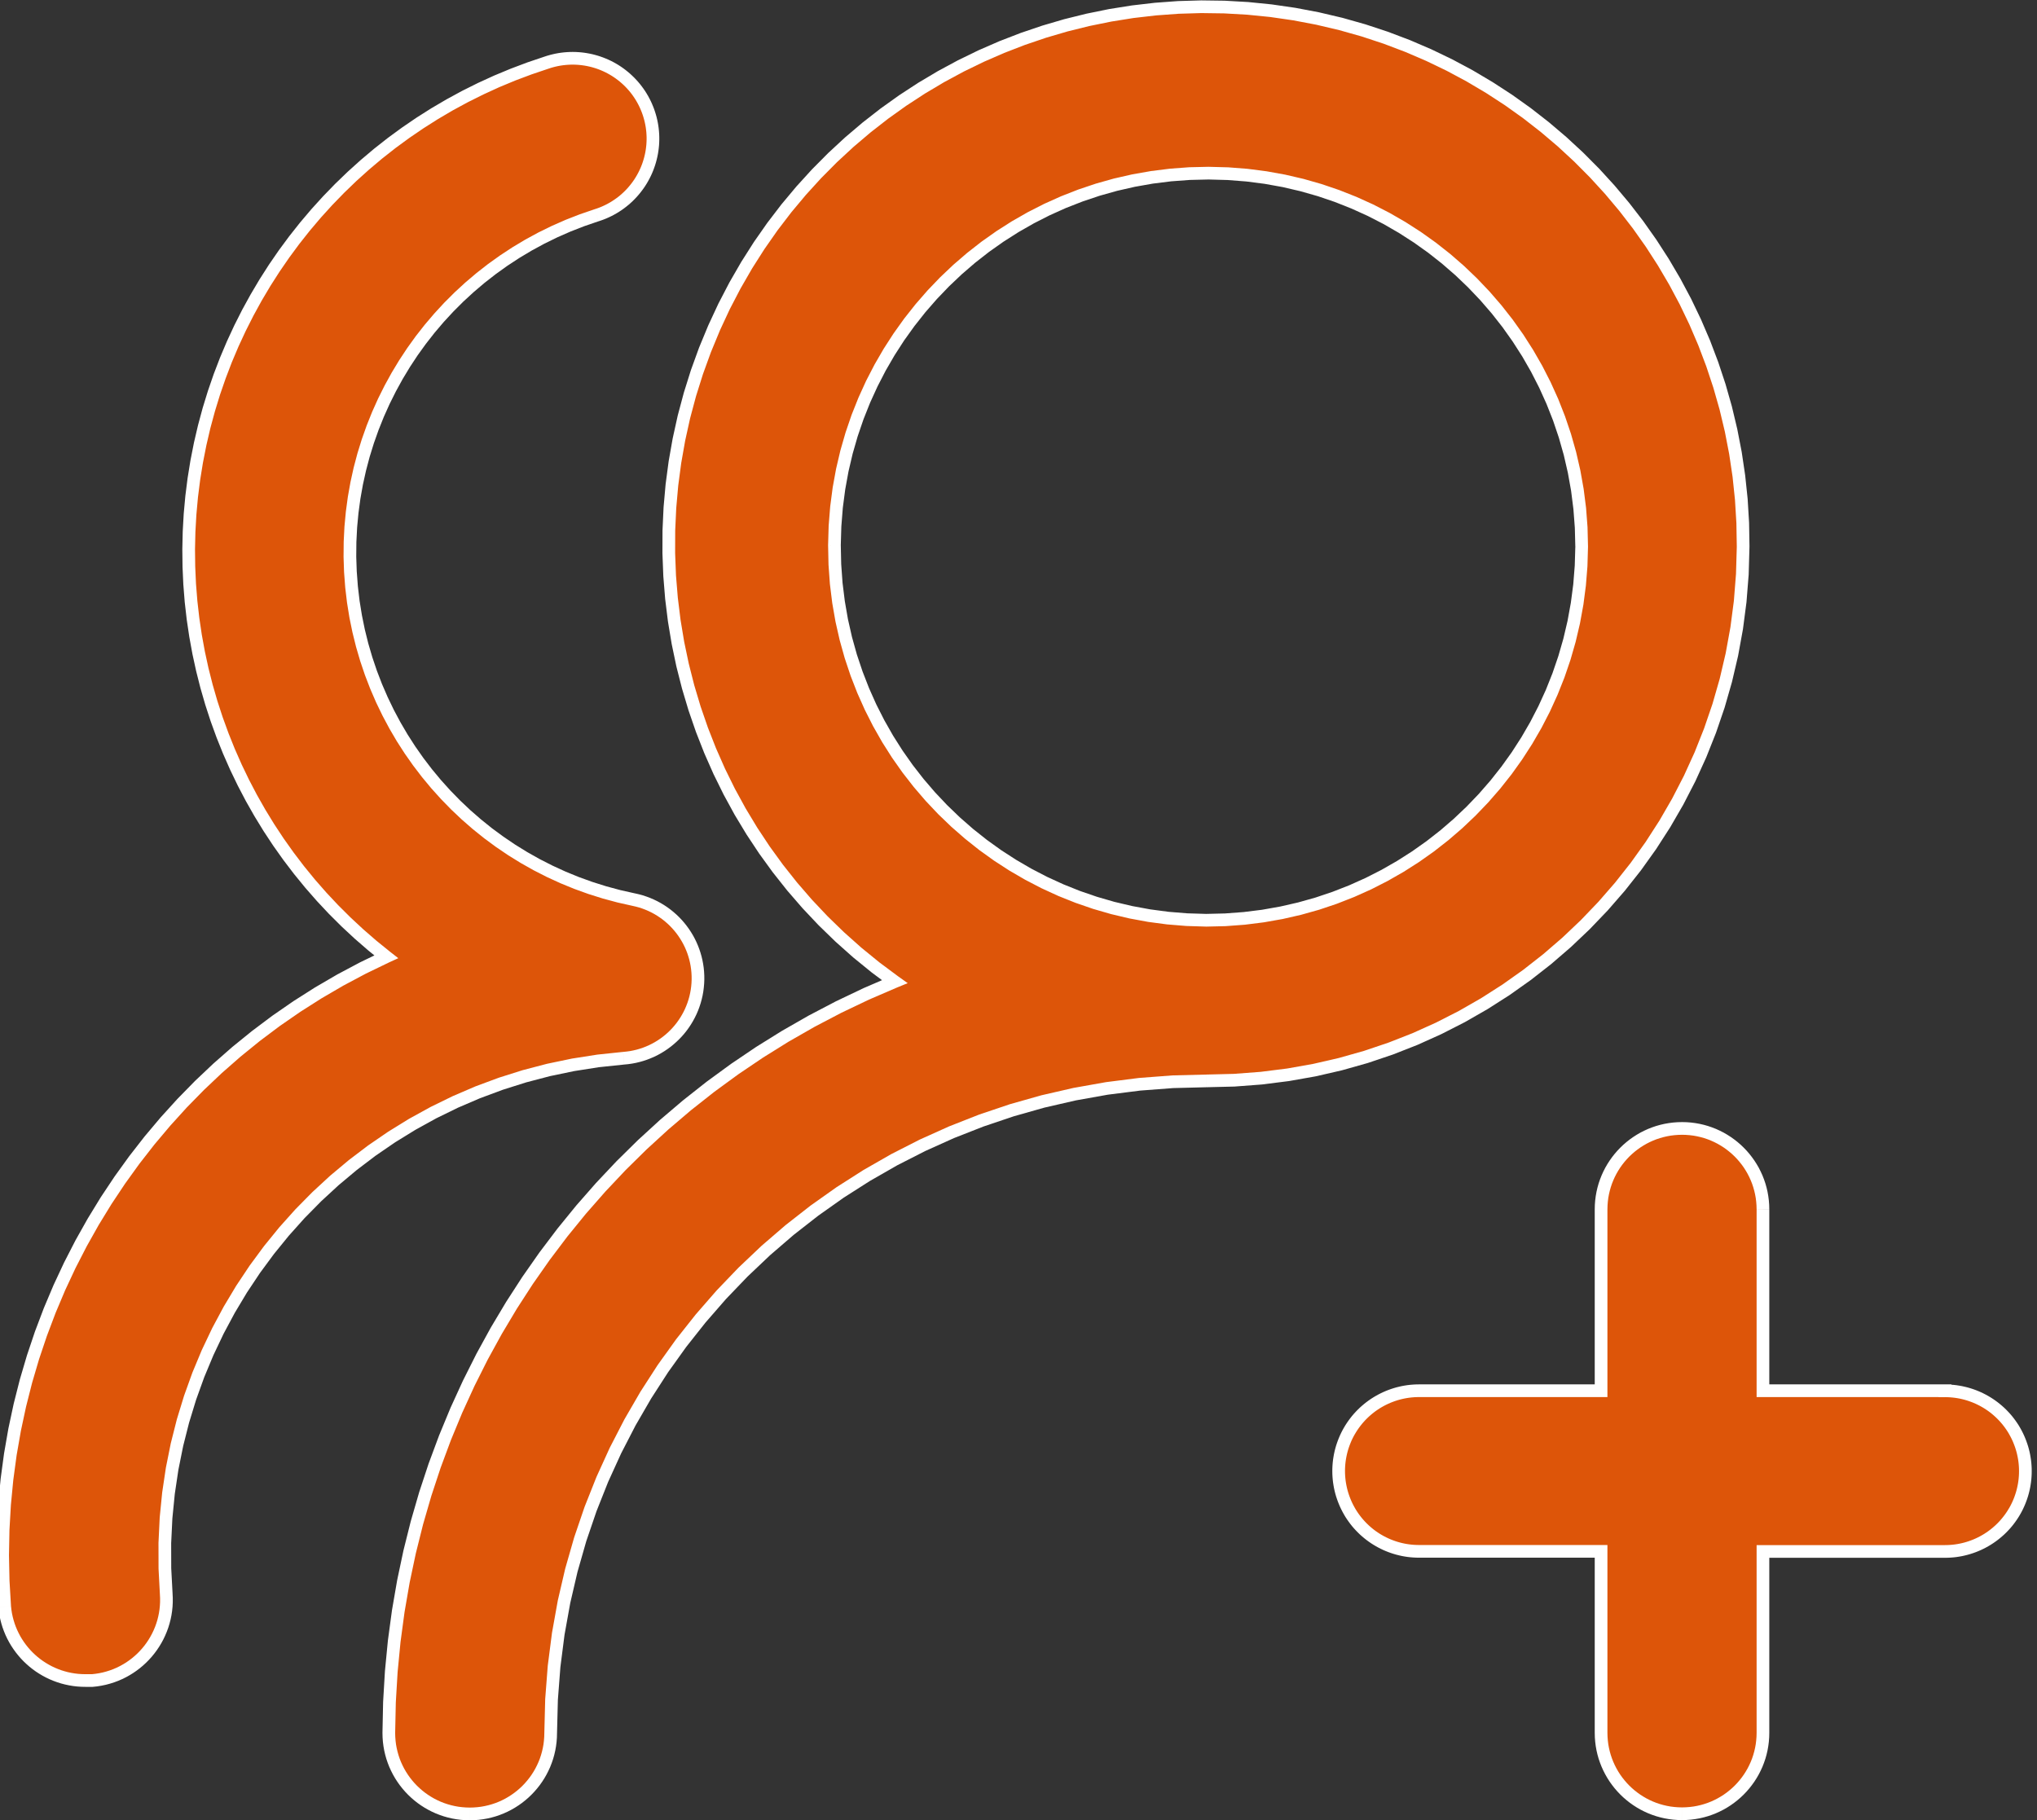
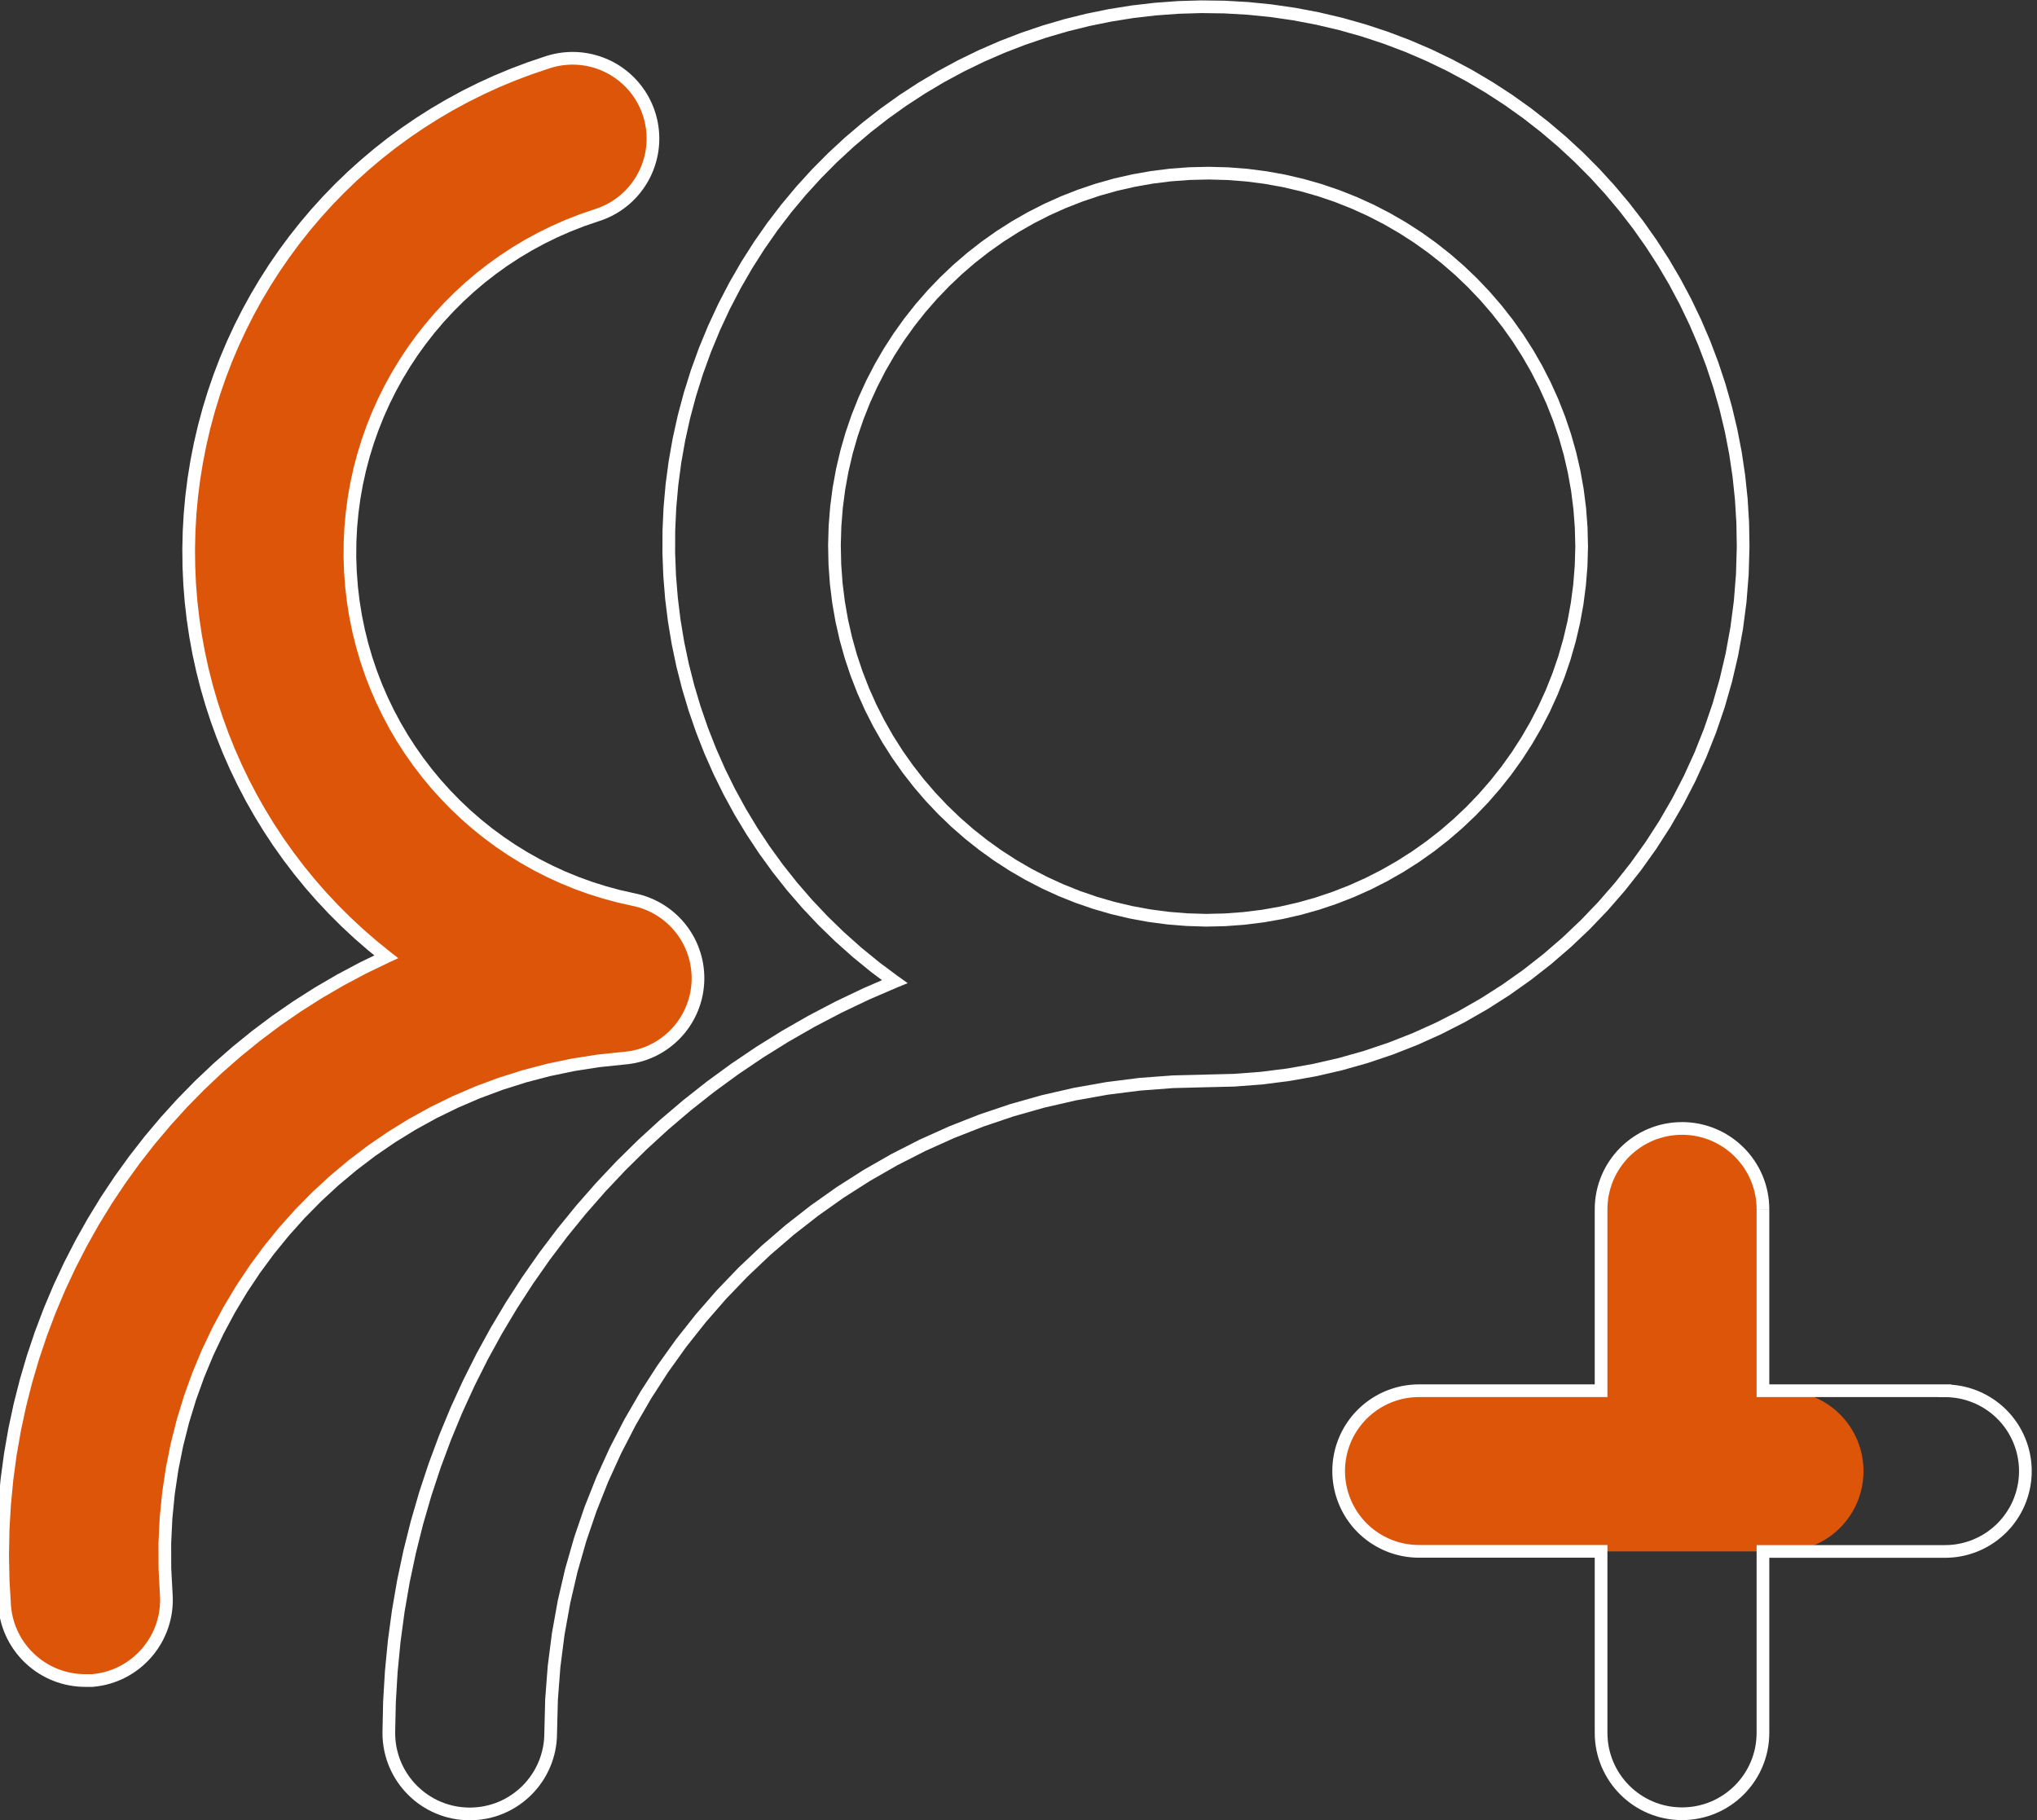
<svg xmlns="http://www.w3.org/2000/svg" xml:space="preserve" width="16.859mm" height="15.065mm" version="1.1" style="shape-rendering:geometricPrecision; text-rendering:geometricPrecision; image-rendering:optimizeQuality; fill-rule:evenodd; clip-rule:evenodd" viewBox="0 0 1685.9 1506.5">
  <rect x="0" y="0" width="1685.9" height="1506.5" fill="#333333" stroke="none" />
  <defs>
    <style type="text/css">
   
    .fil0 {fill:#DD5509;fill-rule:nonzero}
    .fil1 {fill:white;fill-rule:nonzero}
   
  </style>
  </defs>
  <g id="图层_x0020_1">
    <g id="_2076856381552">
      <g>
-         <path class="fil0" d="M1442.68 452.53c1.09,-210.78 -145.96,-393.36 -352.13,-437.2 -206.18,-43.83 -414.8,63.13 -499.55,256.12 -84.75,192.99 -22.34,418.97 149.44,541.11 -252.65,103.37 -417.97,348.96 -418.65,621.95 0,37 29.99,66.98 66.99,66.98 36.99,0 66.98,-29.98 66.98,-66.98 0,-297.66 243.57,-539.8 542.9,-539.8 244.56,0.13 443.15,-197.62 444.02,-442.18zm-444.6 309.21c-170.55,-0.97 -308.1,-139.83 -307.46,-310.38 0.65,-170.55 139.25,-308.36 309.8,-308.04 170.54,0.32 308.62,138.66 308.62,309.21 -0.69,171.17 -139.79,309.49 -310.96,309.21z" />
        <path id="_1" class="fil1" d="M1089.46 20.47l2.18 -10.28 0 0 19.38 4.56 19.01 5.38 18.62 6.15 18.24 6.91 17.81 7.65 17.38 8.37 16.93 9.07 16.46 9.76 15.99 10.4 15.48 11.05 14.97 11.67 14.43 12.26 13.89 12.84 13.32 13.39 12.74 13.94 12.14 14.44 11.53 14.94 10.89 15.42 10.25 15.87 9.58 16.3 8.92 16.72 8.2 17.11 7.5 17.48 6.76 17.83 6.02 18.16 5.26 18.48 4.47 18.76 3.69 19.05 2.86 19.27 2.05 19.52 1.19 19.72 0.33 19.9 -10.5 -0.06 -0.33 -19.44 -1.17 -19.26 -1.99 -19.06 -2.8 -18.83 -3.59 -18.59 -4.37 -18.32 -5.14 -18.04 -5.88 -17.74 -6.6 -17.41 -7.32 -17.08 -8.02 -16.71 -8.7 -16.32 -9.36 -15.92 -10.01 -15.51 -10.65 -15.06 -11.25 -14.58 -11.86 -14.12 -12.44 -13.6 -13.02 -13.09 -13.55 -12.54 -14.11 -11.98 -14.61 -11.39 -15.12 -10.79 -15.61 -10.16 -16.08 -9.52 -16.53 -8.87 -16.98 -8.17 -17.39 -7.47 -17.8 -6.75 -18.2 -6.01 -18.57 -5.24 -18.92 -4.46 0 0zm-493.65 253.09l-9.62 -4.22 0 0 8.4 -18.05 9.11 -17.52 9.81 -17 10.46 -16.45 11.11 -15.89 11.72 -15.32 12.32 -14.73 12.88 -14.15 13.44 -13.54 13.96 -12.92 14.46 -12.28 14.94 -11.65 15.39 -11 15.82 -10.33 16.22 -9.64 16.61 -8.96 16.97 -8.26 17.3 -7.54 17.63 -6.82 17.91 -6.08 18.17 -5.33 18.42 -4.56 18.64 -3.8 18.83 -3 19.02 -2.21 19.15 -1.41 19.29 -0.57 19.37 0.26 19.47 1.1 19.52 1.96 19.56 2.83 19.55 3.71 -2.18 10.28 -19.11 -3.63 -19.1 -2.77 -19.06 -1.9 -19.01 -1.08 -18.93 -0.26 -18.83 0.57 -18.71 1.37 -18.56 2.15 -18.39 2.94 -18.2 3.7 -18 4.46 -17.75 5.21 -17.49 5.94 -17.21 6.66 -16.9 7.36 -16.57 8.06 -16.23 8.76 -15.84 9.42 -15.46 10.09 -15.03 10.74 -14.58 11.37 -14.12 12 -13.64 12.62 -13.12 13.22 -12.58 13.81 -12.04 14.39 -11.44 14.96 -10.85 15.53 -10.22 16.05 -9.57 16.6 -8.91 17.12 -8.2 17.63 0 0zm146.62 543.86l-3.98 -9.72 -1.05 9.14 -15.97 -11.89 -15.32 -12.47 -14.65 -13.05 -13.98 -13.58 -13.31 -14.11 -12.62 -14.58 -11.93 -15.06 -11.24 -15.49 -10.52 -15.89 -9.83 -16.29 -9.09 -16.66 -8.38 -16.99 -7.64 -17.3 -6.9 -17.58 -6.16 -17.85 -5.4 -18.08 -4.65 -18.28 -3.87 -18.49 -3.1 -18.63 -2.32 -18.76 -1.53 -18.89 -0.73 -18.96 0.06 -19.02 0.88 -19.05 1.69 -19.07 2.52 -19.04 3.35 -18.99 4.18 -18.93 5.03 -18.84 5.87 -18.71 6.74 -18.57 7.61 -18.4 9.62 4.22 -7.43 17.98 -6.58 18.13 -5.75 18.29 -4.91 18.38 -4.08 18.49 -3.27 18.55 -2.46 18.6 -1.65 18.61 -0.86 18.61 -0.06 18.58 0.71 18.52 1.51 18.43 2.26 18.34 3.02 18.19 3.79 18.05 4.53 17.86 5.28 17.66 6.02 17.43 6.74 17.18 7.46 16.9 8.18 16.59 8.89 16.26 9.59 15.91 10.28 15.53 10.98 15.13 11.65 14.7 12.32 14.24 12.99 13.77 13.66 13.26 14.31 12.75 14.96 12.19 15.59 11.61 -1.05 9.14zm1.05 -9.14l7.78 5.53 -8.83 3.61 1.05 -9.14zm-416.44 626.23l-10.5 0 0 -0.01 0.54 -25.71 1.51 -25.53 2.45 -25.31 3.38 -25.1 4.29 -24.85 5.2 -24.58 6.08 -24.29 6.95 -23.99 7.81 -23.65 8.66 -23.3 9.48 -22.92 10.31 -22.53 11.1 -22.11 11.89 -21.68 12.66 -21.21 13.42 -20.74 14.16 -20.24 14.9 -19.72 15.6 -19.17 16.31 -18.6 16.99 -18.03 17.67 -17.42 18.33 -16.79 18.97 -16.13 19.6 -15.47 20.22 -14.78 20.82 -14.07 21.41 -13.32 21.98 -12.58 22.53 -11.8 23.08 -11 23.61 -10.18 3.98 9.72 -23.25 10.02 -22.72 10.84 -22.19 11.62 -21.64 12.38 -21.07 13.12 -20.5 13.85 -19.9 14.54 -19.3 15.23 -18.67 15.89 -18.05 16.53 -17.39 17.14 -16.73 17.75 -16.07 18.32 -15.36 18.87 -14.66 19.42 -13.94 19.92 -13.22 20.42 -12.46 20.89 -11.71 21.34 -10.92 21.77 -10.15 22.19 -9.34 22.56 -8.52 22.94 -7.69 23.29 -6.85 23.61 -5.98 23.91 -5.12 24.2 -4.23 24.47 -3.32 24.7 -2.41 24.93 -1.49 25.13 -0.54 25.31 0 -0.01zm-10.5 0l0 -0.01 0 0 0 0.01zm72.24 61.73l0 10.5 0 0 -3.72 -0.09 -3.66 -0.28 -3.61 -0.46 -3.56 -0.63 -3.5 -0.81 -3.43 -0.97 -3.35 -1.14 -3.29 -1.29 -3.2 -1.45 -3.12 -1.6 -3.03 -1.74 -2.93 -1.87 -2.83 -2.01 -2.73 -2.15 -2.61 -2.27 -2.51 -2.38 -2.4 -2.52 -2.26 -2.62 -2.15 -2.72 -2.01 -2.84 -1.88 -2.92 -1.75 -3.04 -1.58 -3.11 -1.46 -3.19 -1.29 -3.3 -1.14 -3.35 -0.97 -3.43 -0.81 -3.5 -0.63 -3.56 -0.46 -3.61 -0.28 -3.66 -0.09 -3.72 10.5 0 0.09 3.18 0.24 3.14 0.38 3.09 0.55 3.04 0.69 2.98 0.83 2.93 0.96 2.87 1.11 2.8 1.24 2.73 1.36 2.67 1.49 2.58 1.6 2.5 1.73 2.42 1.83 2.34 1.94 2.24 2.04 2.14 2.15 2.04 2.25 1.95 2.33 1.83 2.41 1.71 2.51 1.61 2.59 1.5 2.66 1.36 2.72 1.23 2.81 1.11 2.87 0.96 2.93 0.83 2.98 0.69 3.04 0.55 3.09 0.38 3.14 0.24 3.18 0.09 0 0zm61.73 -61.73l10.5 0 0 0 -0.09 3.72 -0.28 3.66 -0.46 3.61 -0.63 3.56 -0.81 3.5 -0.97 3.43 -1.14 3.35 -1.29 3.3 -1.46 3.19 -1.58 3.11 -1.75 3.04 -1.88 2.92 -2.01 2.84 -2.15 2.72 -2.26 2.62 -2.4 2.51 -2.5 2.39 -2.63 2.27 -2.72 2.15 -2.83 2.01 -2.93 1.87 -3.02 1.74 -3.12 1.6 -3.21 1.45 -3.28 1.29 -3.35 1.14 -3.43 0.97 -3.5 0.81 -3.56 0.63 -3.61 0.46 -3.66 0.28 -3.72 0.09 0 -10.5 3.18 -0.09 3.14 -0.24 3.09 -0.38 3.04 -0.55 2.98 -0.69 2.93 -0.83 2.87 -0.96 2.8 -1.11 2.73 -1.23 2.66 -1.36 2.58 -1.5 2.51 -1.61 2.41 -1.71 2.34 -1.83 2.25 -1.95 2.14 -2.03 2.04 -2.15 1.94 -2.24 1.83 -2.34 1.73 -2.42 1.6 -2.5 1.49 -2.58 1.36 -2.67 1.24 -2.73 1.11 -2.8 0.96 -2.87 0.83 -2.93 0.69 -2.98 0.55 -3.04 0.38 -3.09 0.24 -3.14 0.09 -3.18 0 0zm548.15 -545.05l0 10.5 0 0 -27.63 0.7 -27.27 2.07 -26.87 3.4 -26.45 4.72 -25.99 5.97 -25.48 7.22 -24.97 8.42 -24.41 9.58 -23.81 10.72 -23.17 11.81 -22.52 12.9 -21.82 13.91 -21.08 14.92 -20.32 15.88 -19.52 16.82 -18.69 17.72 -17.81 18.56 -16.91 19.42 -15.98 20.2 -15.01 20.96 -13.99 21.69 -12.96 22.38 -11.89 23.05 -10.79 23.67 -9.63 24.26 -8.47 24.82 -7.25 25.35 -6.01 25.83 -4.74 26.3 -3.42 26.71 -2.08 27.12 -0.71 27.47 -10.5 0 0.71 -28.01 2.12 -27.64 3.5 -27.25 4.82 -26.82 6.13 -26.35 7.41 -25.85 8.63 -25.32 9.83 -24.74 10.99 -24.13 12.13 -23.51 13.22 -22.82 14.27 -22.11 15.29 -21.38 16.3 -20.6 17.23 -19.78 18.17 -18.94 19.05 -18.06 19.9 -17.14 20.7 -16.18 21.5 -15.22 22.24 -14.19 22.96 -13.14 23.63 -12.05 24.27 -10.92 24.89 -9.78 25.45 -8.58 26 -7.36 26.49 -6.09 26.97 -4.8 27.39 -3.48 27.81 -2.11 28.15 -0.7 0 0zm438.77 -436.96l10.5 0.06 0 -0.01 -0.66 23.05 -1.81 22.75 -2.92 22.41 -4.02 22.06 -5.07 21.66 -6.1 21.25 -7.11 20.81 -8.08 20.33 -9.03 19.83 -9.95 19.3 -10.84 18.74 -11.7 18.16 -12.54 17.54 -13.35 16.9 -14.12 16.23 -14.87 15.53 -15.59 14.8 -16.29 14.06 -16.96 13.27 -17.6 12.47 -18.2 11.62 -18.78 10.77 -19.35 9.87 -19.86 8.95 -20.37 8 -20.83 7.02 -21.28 6.01 -21.68 4.99 -22.07 3.91 -22.43 2.84 -22.76 1.72 -23.05 0.56 0 -10.5 22.53 -0.56 22.22 -1.68 21.91 -2.76 21.55 -3.83 21.18 -4.87 20.78 -5.87 20.33 -6.86 19.89 -7.8 19.4 -8.75 18.89 -9.63 18.34 -10.51 17.78 -11.36 17.18 -12.17 16.56 -12.97 15.91 -13.72 15.23 -14.46 14.53 -15.17 13.8 -15.85 13.03 -16.52 12.24 -17.12 11.44 -17.74 10.58 -18.3 9.71 -18.84 8.83 -19.37 7.88 -19.85 6.95 -20.31 5.96 -20.75 4.95 -21.16 3.92 -21.54 2.86 -21.89 1.75 -22.21 0.66 -22.53 0 -0.01zm0 0.01l0 -0.03 0 0.02 0 0.01zm-752.06 -1.17l10.5 0.04 0 0 0.34 15.63 1.11 15.42 1.88 15.2 2.6 14.96 3.33 14.7 4.03 14.42 4.72 14.12 5.38 13.82 6.01 13.47 6.66 13.12 7.24 12.74 7.85 12.36 8.41 11.94 8.96 11.52 9.49 11.05 10 10.59 10.5 10.11 10.97 9.6 11.43 9.07 11.86 8.52 12.28 7.95 12.68 7.38 13.05 6.77 13.42 6.15 13.75 5.51 14.09 4.84 14.38 4.17 14.67 3.47 14.93 2.75 15.18 2.02 15.41 1.26 15.63 0.48 -0.06 10.5 -16.15 -0.5 -15.95 -1.3 -15.7 -2.08 -15.45 -2.85 -15.19 -3.59 -14.88 -4.31 -14.57 -5.02 -14.23 -5.69 -13.88 -6.37 -13.51 -7.01 -13.12 -7.62 -12.7 -8.23 -12.28 -8.82 -11.81 -9.39 -11.35 -9.92 -10.86 -10.45 -10.34 -10.95 -9.83 -11.45 -9.26 -11.9 -8.71 -12.36 -8.11 -12.78 -7.5 -13.18 -6.88 -13.58 -6.23 -13.95 -5.56 -14.28 -4.88 -14.62 -4.17 -14.92 -3.45 -15.22 -2.7 -15.48 -1.94 -15.72 -1.15 -15.96 -0.34 -16.15 0 0zm315.06 -313.27l-0.02 10.5 0 0 -15.63 0.37 -15.42 1.14 -15.2 1.9 -14.95 2.64 -14.69 3.35 -14.42 4.06 -14.12 4.75 -13.8 5.39 -13.45 6.05 -13.11 6.67 -12.73 7.29 -12.34 7.86 -11.93 8.43 -11.49 8.98 -11.05 9.52 -10.57 10.02 -10.08 10.51 -9.58 10.99 -9.04 11.45 -8.51 11.87 -7.93 12.3 -7.35 12.69 -6.74 13.07 -6.13 13.42 -5.48 13.77 -4.82 14.09 -4.15 14.39 -3.44 14.67 -2.72 14.94 -1.99 15.19 -1.22 15.41 -0.46 15.63 -10.5 -0.04 0.46 -16.15 1.28 -15.95 2.05 -15.71 2.82 -15.46 3.56 -15.19 4.29 -14.89 4.98 -14.57 5.68 -14.25 6.33 -13.9 6.98 -13.51 7.61 -13.13 8.21 -12.72 8.79 -12.29 9.36 -11.83 9.9 -11.37 10.44 -10.89 10.93 -10.36 11.43 -9.84 11.89 -9.3 12.33 -8.71 12.76 -8.14 13.17 -7.53 13.57 -6.91 13.93 -6.25 14.28 -5.59 14.6 -4.91 14.92 -4.2 15.21 -3.47 15.47 -2.72 15.72 -1.98 15.96 -1.18 16.15 -0.37 0 0zm313.86 314.48l-10.5 -0.04 0 0.02 -0.4 -15.63 -1.17 -15.41 -1.92 -15.2 -2.68 -14.95 -3.38 -14.68 -4.09 -14.41 -4.76 -14.11 -5.43 -13.79 -6.07 -13.44 -6.7 -13.11 -7.3 -12.71 -7.89 -12.32 -8.45 -11.92 -9 -11.47 -9.54 -11.03 -10.05 -10.55 -10.53 -10.07 -11.01 -9.55 -11.46 -9.03 -11.9 -8.47 -12.3 -7.91 -12.7 -7.33 -13.09 -6.72 -13.43 -6.09 -13.78 -5.46 -14.1 -4.8 -14.4 -4.1 -14.68 -3.43 -14.94 -2.69 -15.19 -1.95 -15.41 -1.2 -15.63 -0.43 0.02 -10.5 16.15 0.43 15.95 1.24 15.71 2.03 15.46 2.79 15.2 3.53 14.9 4.26 14.58 4.96 14.26 5.64 13.91 6.31 13.53 6.96 13.14 7.57 12.74 8.19 12.3 8.77 11.86 9.33 11.39 9.89 10.89 10.41 10.39 10.91 9.86 11.41 9.32 11.87 8.75 12.32 8.15 12.76 7.56 13.15 6.92 13.55 6.29 13.92 5.61 14.27 4.94 14.59 4.23 14.91 3.5 15.2 2.76 15.47 2 15.72 1.21 15.95 0.4 16.15 0 0.02zm0 -0.02l0 0.02 0 0 0 -0.02zm-316.24 314.46l0.06 -10.5 -0.02 0 15.68 -0.38 15.48 -1.15 15.26 -1.9 15.01 -2.66 14.74 -3.37 14.47 -4.07 14.16 -4.77 13.86 -5.42 13.51 -6.07 13.15 -6.7 12.78 -7.31 12.39 -7.89 11.98 -8.47 11.53 -9.01 11.09 -9.56 10.61 -10.06 10.12 -10.55 9.61 -11.04 9.08 -11.48 8.54 -11.92 7.96 -12.34 7.38 -12.74 6.77 -13.12 6.15 -13.47 5.5 -13.82 4.84 -14.15 4.16 -14.44 3.46 -14.73 2.73 -14.99 2 -15.25 1.23 -15.47 0.47 -15.68 10.5 0.04 -0.47 16.22 -1.29 15.99 -2.06 15.77 -2.83 15.51 -3.58 15.25 -4.3 14.94 -5 14.63 -5.7 14.3 -6.35 13.95 -7.01 13.56 -7.64 13.18 -8.24 12.76 -8.82 12.34 -9.4 11.88 -9.93 11.4 -10.48 10.93 -10.97 10.4 -11.47 9.88 -11.93 9.33 -12.38 8.75 -12.81 8.17 -13.22 7.55 -13.61 6.94 -13.99 6.27 -14.32 5.62 -14.66 4.93 -14.97 4.21 -15.26 3.49 -15.53 2.74 -15.78 1.98 -16 1.19 -16.22 0.38 -0.02 0zm0.02 0l-0.03 0 0.01 0 0.02 0z" />
      </g>
      <g>
-         <path class="fil0" d="M516.13 875.95c33.08,-2.42 59.3,-28.89 61.41,-62 2.11,-33.1 -20.53,-62.68 -53.04,-69.29 -130.81,-26.48 -227.21,-138 -234.48,-271.27 -7.27,-133.26 76.43,-254.61 203.59,-295.16 22.92,-7.11 40.23,-26.02 45.29,-49.48 5.07,-23.46 -2.91,-47.83 -20.87,-63.76 -17.95,-15.92 -43.1,-20.94 -65.79,-13.11 -150.21,47.85 -261.61,174.89 -289.42,330.06 -27.81,155.18 32.55,313 156.79,410.03 -207.62,95.39 -333.69,310.18 -315.74,537.97 3.05,34.68 32.16,61.25 66.98,61.12l5.53 0c36.57,-3.07 63.86,-34.99 61.21,-71.6 -17.77,-226.94 151.61,-425.41 378.54,-443.51zm1093.67 275.22l-150.71 0 0 -150.13c0,-36.99 -29.99,-66.98 -66.98,-66.98 -36.99,0 -66.99,29.99 -66.99,66.98l0 150.13 -150.71 0c-23.75,0 -45.7,12.67 -57.58,33.24 -11.87,20.57 -11.87,45.91 0,66.48 11.88,20.57 33.83,33.24 57.58,33.24l150.71 0 0 150.21c0,37 30,66.99 66.99,66.99 36.99,0 66.98,-29.99 66.98,-66.99l0 -150.12 150.71 0c23.75,0 45.7,-12.67 57.58,-33.24 11.87,-20.58 11.87,-45.92 0,-66.49 -11.88,-20.57 -33.83,-33.24 -57.58,-33.24l0 -0.08z" />
+         <path class="fil0" d="M516.13 875.95c33.08,-2.42 59.3,-28.89 61.41,-62 2.11,-33.1 -20.53,-62.68 -53.04,-69.29 -130.81,-26.48 -227.21,-138 -234.48,-271.27 -7.27,-133.26 76.43,-254.61 203.59,-295.16 22.92,-7.11 40.23,-26.02 45.29,-49.48 5.07,-23.46 -2.91,-47.83 -20.87,-63.76 -17.95,-15.92 -43.1,-20.94 -65.79,-13.11 -150.21,47.85 -261.61,174.89 -289.42,330.06 -27.81,155.18 32.55,313 156.79,410.03 -207.62,95.39 -333.69,310.18 -315.74,537.97 3.05,34.68 32.16,61.25 66.98,61.12l5.53 0c36.57,-3.07 63.86,-34.99 61.21,-71.6 -17.77,-226.94 151.61,-425.41 378.54,-443.51zm1093.67 275.22l-150.71 0 0 -150.13c0,-36.99 -29.99,-66.98 -66.98,-66.98 -36.99,0 -66.99,29.99 -66.99,66.98l0 150.13 -150.71 0c-23.75,0 -45.7,12.67 -57.58,33.24 -11.87,20.57 -11.87,45.91 0,66.48 11.88,20.57 33.83,33.24 57.58,33.24l150.71 0 0 150.21l0 -150.12 150.71 0c23.75,0 45.7,-12.67 57.58,-33.24 11.87,-20.58 11.87,-45.92 0,-66.49 -11.88,-20.57 -33.83,-33.24 -57.58,-33.24l0 -0.08z" />
        <path id="_1_0" class="fil1" d="M572.3 813.62l10.48 0.66 0 0 -0.29 3.32 -0.43 3.29 -0.58 3.24 -0.74 3.18 -0.86 3.13 -1.01 3.07 -1.12 2.99 -1.26 2.95 -1.4 2.87 -1.5 2.78 -1.62 2.72 -1.75 2.65 -1.84 2.55 -1.97 2.48 -2.06 2.37 -2.17 2.29 -2.27 2.19 -2.36 2.08 -2.44 1.98 -2.54 1.88 -2.62 1.77 -2.7 1.65 -2.79 1.54 -2.86 1.41 -2.92 1.28 -2.99 1.17 -3.06 1.03 -3.12 0.89 -3.17 0.76 -3.23 0.61 -3.28 0.47 -3.32 0.32 -0.76 -10.48 2.84 -0.28 2.8 -0.39 2.75 -0.53 2.71 -0.64 2.66 -0.77 2.6 -0.87 2.55 -0.99 2.5 -1.1 2.44 -1.21 2.37 -1.3 2.3 -1.41 2.24 -1.51 2.16 -1.6 2.1 -1.7 2.02 -1.78 1.93 -1.87 1.85 -1.95 1.76 -2.03 1.67 -2.1 1.58 -2.19 1.49 -2.25 1.38 -2.32 1.3 -2.4 1.18 -2.43 1.06 -2.51 0.98 -2.57 0.85 -2.61 0.74 -2.67 0.62 -2.72 0.5 -2.74 0.37 -2.81 0.25 -2.84 0 0zm-48.84 -63.81l2.08 -10.3 0.01 0 3.25 0.74 3.19 0.88 3.13 1.03 3.05 1.15 2.97 1.28 2.91 1.41 2.82 1.53 2.74 1.65 2.66 1.77 2.55 1.87 2.47 1.98 2.38 2.08 2.29 2.19 2.18 2.29 2.07 2.36 1.96 2.46 1.87 2.55 1.73 2.61 1.64 2.69 1.51 2.77 1.4 2.85 1.26 2.9 1.14 2.97 1.01 3.02 0.88 3.07 0.74 3.13 0.6 3.16 0.47 3.21 0.31 3.25 0.17 3.28 0.02 3.31 -0.14 3.33 -10.48 -0.66 0.12 -2.85 -0.02 -2.83 -0.15 -2.8 -0.27 -2.77 -0.39 -2.73 -0.52 -2.72 -0.62 -2.65 -0.76 -2.63 -0.85 -2.58 -0.98 -2.53 -1.08 -2.48 -1.18 -2.41 -1.29 -2.35 -1.4 -2.31 -1.49 -2.25 -1.59 -2.17 -1.68 -2.1 -1.77 -2.02 -1.86 -1.95 -1.93 -1.85 -2.04 -1.78 -2.11 -1.7 -2.19 -1.59 -2.26 -1.51 -2.34 -1.41 -2.4 -1.31 -2.47 -1.19 -2.55 -1.1 -2.61 -0.99 -2.65 -0.87 -2.73 -0.74 -2.79 -0.64 0.01 0zm-238.69 -276.13l10.5 -0.58 0 0 0.92 12.21 1.42 12.07 1.93 11.92 2.4 11.76 2.88 11.6 3.34 11.4 3.79 11.21 4.24 11.02 4.68 10.79 5.09 10.57 5.51 10.32 5.92 10.09 6.31 9.81 6.7 9.55 7.07 9.26 7.43 8.95 7.8 8.66 8.14 8.34 8.47 8.01 8.8 7.66 9.11 7.32 9.43 6.94 9.71 6.58 10.01 6.18 10.28 5.79 10.55 5.37 10.8 4.96 11.06 4.53 11.28 4.07 11.52 3.63 11.74 3.16 11.94 2.68 -2.08 10.3 -12.38 -2.78 -12.16 -3.28 -11.94 -3.75 -11.7 -4.23 -11.46 -4.69 -11.2 -5.14 -10.93 -5.57 -10.66 -6.01 -10.37 -6.4 -10.07 -6.82 -9.77 -7.2 -9.45 -7.58 -9.12 -7.94 -8.79 -8.31 -8.42 -8.64 -8.08 -8.96 -7.71 -9.29 -7.33 -9.6 -6.94 -9.89 -6.55 -10.17 -6.12 -10.45 -5.71 -10.7 -5.29 -10.95 -4.84 -11.19 -4.4 -11.42 -3.93 -11.63 -3.46 -11.82 -2.98 -12.02 -2.5 -12.18 -1.99 -12.36 -1.48 -12.51 -0.96 -12.65 0 0zm207.28 -300.47l3.12 10.04 0.04 -0.02 -11.59 3.97 -11.32 4.41 -11.06 4.86 -10.78 5.29 -10.49 5.69 -10.2 6.11 -9.9 6.49 -9.59 6.88 -9.27 7.23 -8.95 7.6 -8.61 7.92 -8.26 8.26 -7.92 8.58 -7.55 8.88 -7.19 9.18 -6.81 9.44 -6.41 9.72 -6.02 9.97 -5.62 10.23 -5.21 10.44 -4.78 10.66 -4.35 10.86 -3.92 11.06 -3.48 11.24 -3.01 11.41 -2.56 11.56 -2.08 11.7 -1.59 11.83 -1.12 11.96 -0.61 12.06 -0.11 12.14 0.42 12.24 -10.5 0.58 -0.42 -12.68 0.11 -12.6 0.63 -12.5 1.16 -12.38 1.65 -12.27 2.16 -12.14 2.64 -11.98 3.13 -11.83 3.6 -11.64 4.06 -11.46 4.51 -11.26 4.96 -11.06 5.41 -10.82 5.82 -10.59 6.24 -10.33 6.65 -10.08 7.05 -9.8 7.45 -9.5 7.83 -9.2 8.2 -8.9 8.56 -8.56 8.93 -8.22 9.27 -7.86 9.61 -7.51 9.95 -7.12 10.26 -6.73 10.58 -6.33 10.87 -5.91 11.18 -5.47 11.46 -5.04 11.74 -4.57 11.99 -4.11 0.04 -0.02zm-0.04 0.02l0.04 -0.02 0.83 -0.26 -0.87 0.28zm41.76 -45.59l10.26 2.22 0.01 0 -0.56 2.36 -0.62 2.32 -0.7 2.3 -0.78 2.26 -0.84 2.23 -0.92 2.2 -0.99 2.16 -1.06 2.12 -1.12 2.06 -1.18 2.04 -1.26 2 -1.32 1.95 -1.38 1.89 -1.43 1.86 -1.5 1.8 -1.55 1.75 -1.61 1.71 -1.66 1.65 -1.73 1.6 -1.77 1.54 -1.83 1.48 -1.87 1.43 -1.92 1.36 -1.97 1.3 -2.02 1.24 -2.06 1.17 -2.1 1.11 -2.14 1.03 -2.19 0.98 -2.23 0.9 -2.27 0.83 -2.29 0.76 -3.12 -10.04 1.97 -0.64 1.93 -0.71 1.89 -0.76 1.87 -0.84 1.84 -0.89 1.8 -0.95 1.76 -0.99 1.7 -1.06 1.69 -1.12 1.64 -1.16 1.61 -1.21 1.55 -1.26 1.51 -1.32 1.47 -1.36 1.42 -1.41 1.37 -1.45 1.33 -1.51 1.28 -1.54 1.23 -1.58 1.18 -1.63 1.12 -1.65 1.06 -1.7 1.02 -1.74 0.96 -1.78 0.9 -1.8 0.85 -1.84 0.78 -1.86 0.72 -1.91 0.66 -1.94 0.6 -1.96 0.54 -1.98 0.46 -2.02 0.01 0zm-19.23 -58.72l6.98 -7.86 0 0 1.77 1.64 1.73 1.68 1.66 1.75 1.59 1.78 1.53 1.84 1.46 1.88 1.39 1.91 1.33 1.95 1.26 2.01 1.19 2.03 1.12 2.08 1.05 2.1 0.98 2.14 0.9 2.15 0.85 2.19 0.76 2.23 0.69 2.22 0.63 2.27 0.54 2.29 0.47 2.29 0.4 2.32 0.32 2.34 0.24 2.34 0.17 2.35 0.09 2.36 0.01 2.39 -0.07 2.37 -0.14 2.38 -0.24 2.39 -0.3 2.36 -0.39 2.4 -0.48 2.37 -10.26 -2.22 0.4 -2.03 0.33 -2.02 0.26 -2.04 0.2 -2.03 0.12 -2.04 0.07 -2.03 -0.01 -2.01 -0.09 -2.02 -0.13 -2.01 -0.22 -2.02 -0.26 -1.98 -0.34 -1.96 -0.41 -1.99 -0.46 -1.93 -0.53 -1.93 -0.59 -1.92 -0.66 -1.89 -0.71 -1.87 -0.78 -1.85 -0.84 -1.82 -0.89 -1.8 -0.96 -1.76 -1.01 -1.73 -1.08 -1.71 -1.13 -1.67 -1.19 -1.65 -1.24 -1.6 -1.31 -1.56 -1.35 -1.52 -1.42 -1.49 -1.47 -1.44 -1.53 -1.4 0 0zm-60.71 -12.03l-3.18 -10.02 -0.12 0.04 2.29 -0.75 2.33 -0.67 2.33 -0.58 2.33 -0.52 2.35 -0.43 2.36 -0.35 2.35 -0.27 2.35 -0.19 2.35 -0.12 2.37 -0.04 2.36 0.04 2.34 0.12 2.34 0.19 2.33 0.27 2.32 0.35 2.31 0.42 2.29 0.49 2.28 0.58 2.25 0.64 2.24 0.72 2.22 0.8 2.18 0.86 2.15 0.93 2.15 1.01 2.11 1.09 2.06 1.15 2.04 1.22 2 1.3 1.97 1.37 1.91 1.43 1.89 1.52 1.84 1.57 -6.98 7.86 -1.56 -1.35 -1.61 -1.28 -1.65 -1.23 -1.67 -1.17 -1.7 -1.1 -1.74 -1.04 -1.78 -0.99 -1.79 -0.93 -1.81 -0.85 -1.85 -0.81 -1.88 -0.74 -1.88 -0.68 -1.9 -0.6 -1.93 -0.56 -1.94 -0.48 -1.97 -0.43 -1.97 -0.36 -1.98 -0.29 -1.99 -0.23 -2 -0.17 -2 -0.1 -2 -0.04 -2.01 0.04 -2.01 0.1 -2.03 0.17 -2.01 0.23 -2 0.29 -1.99 0.37 -2.01 0.44 -1.99 0.5 -1.97 0.57 -1.97 0.65 -0.12 0.04zm0.12 -0.04l-0.12 0.04 0.05 -0.02 0.07 -0.02zm-285.96 326.02l-10.34 -1.86 0 0 2.88 -14.63 3.38 -14.47 3.85 -14.29 4.33 -14.08 4.78 -13.88 5.24 -13.66 5.69 -13.45 6.12 -13.21 6.55 -12.96 6.98 -12.71 7.39 -12.46 7.79 -12.19 8.19 -11.89 8.58 -11.61 8.96 -11.32 9.32 -11 9.69 -10.68 10.04 -10.36 10.4 -10.02 10.73 -9.67 11.05 -9.32 11.38 -8.95 11.71 -8.58 11.99 -8.19 12.29 -7.79 12.6 -7.4 12.85 -6.99 13.14 -6.55 13.4 -6.13 13.66 -5.68 13.89 -5.24 14.15 -4.78 3.18 10.02 -13.79 4.66 -13.57 5.1 -13.32 5.54 -13.06 5.99 -12.82 6.39 -12.55 6.81 -12.28 7.22 -11.99 7.61 -11.71 7.99 -11.41 8.36 -11.1 8.73 -10.79 9.1 -10.47 9.43 -10.14 9.78 -9.8 10.1 -9.45 10.42 -9.1 10.74 -8.74 11.04 -8.36 11.33 -7.99 11.61 -7.61 11.89 -7.21 12.14 -6.8 12.41 -6.39 12.64 -5.98 12.89 -5.55 13.11 -5.1 13.34 -4.68 13.54 -4.21 13.74 -3.77 13.93 -3.28 14.11 -2.82 14.29 0 0zm153.81 413.87l-4.38 -9.54 -1.04 8.91 -11.6 -9.38 -11.22 -9.74 -10.83 -10.07 -10.44 -10.4 -10.04 -10.71 -9.64 -11.02 -9.23 -11.31 -8.82 -11.58 -8.41 -11.84 -7.99 -12.11 -7.56 -12.35 -7.14 -12.57 -6.7 -12.8 -6.27 -13.01 -5.82 -13.2 -5.38 -13.38 -4.93 -13.56 -4.47 -13.72 -4.01 -13.87 -3.54 -14 -3.08 -14.13 -2.6 -14.24 -2.13 -14.35 -1.65 -14.43 -1.15 -14.52 -0.66 -14.58 -0.17 -14.64 0.33 -14.68 0.83 -14.71 1.35 -14.73 1.86 -14.74 2.38 -14.73 10.34 1.86 -2.32 14.37 -1.82 14.38 -1.31 14.37 -0.81 14.35 -0.33 14.32 0.17 14.28 0.64 14.22 1.13 14.16 1.61 14.09 2.07 13.99 2.54 13.9 3 13.79 3.46 13.66 3.91 13.53 4.37 13.38 4.81 13.22 5.24 13.06 5.68 12.88 6.11 12.69 6.54 12.48 6.96 12.27 7.38 12.05 7.79 11.81 8.21 11.56 8.6 11.3 9.01 11.03 9.4 10.74 9.8 10.45 10.18 10.14 10.57 9.83 10.94 9.5 11.32 9.16 -1.04 8.91zm1.04 -8.91l6.8 5.31 -7.84 3.6 1.04 -8.91zm-313.74 541.65l-10.46 0.92 -0.01 -0.05 -1.27 -21.51 -0.43 -21.43 0.39 -21.31 1.21 -21.16 2.02 -21.02 2.81 -20.84 3.59 -20.65 4.37 -20.42 5.12 -20.21 5.88 -19.94 6.61 -19.67 7.33 -19.37 8.05 -19.06 8.75 -18.73 9.44 -18.38 10.12 -18 10.78 -17.62 11.45 -17.2 12.09 -16.77 12.72 -16.33 13.33 -15.84 13.95 -15.36 14.55 -14.86 15.13 -14.31 15.71 -13.78 16.28 -13.2 16.82 -12.62 17.37 -12.01 17.89 -11.38 18.4 -10.73 18.92 -10.06 19.41 -9.38 4.38 9.54 -19.03 9.2 -18.56 9.88 -18.06 10.53 -17.55 11.16 -17.03 11.77 -16.5 12.38 -15.96 12.96 -15.41 13.5 -14.85 14.05 -14.27 14.56 -13.67 15.08 -13.09 15.54 -12.48 16.01 -11.85 16.45 -11.23 16.88 -10.58 17.28 -9.92 17.66 -9.26 18.02 -8.59 18.37 -7.89 18.7 -7.19 19.01 -6.49 19.29 -5.76 19.56 -5.02 19.81 -4.29 20.04 -3.53 20.25 -2.75 20.44 -1.98 20.62 -1.19 20.76 -0.39 20.91 0.43 21.01 1.25 21.11 -0.01 -0.05zm-10.46 0.92l-0.01 -0.05 -0.05 -0.61 0.06 0.66zm72.21 55.41l0 10.5 0.02 0 -3.5 -0.07 -3.46 -0.23 -3.43 -0.4 -3.35 -0.56 -3.32 -0.7 -3.27 -0.86 -3.2 -1.01 -3.14 -1.15 -3.06 -1.28 -3.01 -1.43 -2.92 -1.56 -2.83 -1.68 -2.76 -1.8 -2.67 -1.94 -2.58 -2.05 -2.46 -2.16 -2.38 -2.26 -2.28 -2.39 -2.15 -2.48 -2.06 -2.57 -1.93 -2.68 -1.82 -2.75 -1.7 -2.87 -1.56 -2.93 -1.43 -3.02 -1.29 -3.1 -1.16 -3.17 -1 -3.24 -0.86 -3.3 -0.71 -3.37 -0.56 -3.42 -0.38 -3.48 10.46 -0.92 0.34 2.98 0.46 2.92 0.61 2.87 0.74 2.84 0.86 2.76 0.98 2.71 1.11 2.64 1.23 2.58 1.32 2.51 1.44 2.43 1.56 2.37 1.65 2.28 1.76 2.21 1.85 2.12 1.94 2.03 2.04 1.94 2.12 1.86 2.2 1.75 2.27 1.64 2.36 1.54 2.43 1.44 2.5 1.34 2.55 1.21 2.62 1.1 2.68 0.99 2.74 0.85 2.77 0.74 2.84 0.6 2.89 0.48 2.91 0.34 2.96 0.19 3 0.07 0.02 0zm-0.02 0l0 0 0.02 0 -0.02 0zm5.55 10.5l-5.53 0 0 -10.5 5.53 0 0.44 10.48 -0.44 0.02zm0.44 -0.02l-0.24 0.02 -0.2 0 0.44 -0.02zm55.53 -76.42l10.48 -0.82 0 0.03 0.17 3.68 -0.01 3.65 -0.19 3.61 -0.37 3.57 -0.54 3.53 -0.71 3.46 -0.88 3.41 -1.03 3.35 -1.2 3.28 -1.35 3.2 -1.48 3.13 -1.64 3.04 -1.78 2.96 -1.91 2.86 -2.05 2.77 -2.18 2.68 -2.29 2.55 -2.42 2.46 -2.53 2.33 -2.64 2.22 -2.76 2.09 -2.85 1.96 -2.97 1.83 -3.05 1.69 -3.14 1.54 -3.23 1.39 -3.32 1.24 -3.39 1.08 -3.47 0.93 -3.54 0.74 -3.6 0.59 -3.66 0.39 -0.88 -10.46 3.14 -0.35 3.08 -0.49 3.02 -0.64 2.97 -0.79 2.89 -0.92 2.84 -1.06 2.75 -1.19 2.68 -1.32 2.61 -1.45 2.53 -1.55 2.43 -1.68 2.36 -1.79 2.26 -1.9 2.17 -1.99 2.06 -2.1 1.97 -2.19 1.86 -2.28 1.75 -2.37 1.63 -2.44 1.52 -2.54 1.4 -2.6 1.28 -2.67 1.15 -2.74 1.02 -2.8 0.89 -2.85 0.74 -2.91 0.61 -2.96 0.46 -3.01 0.31 -3.05 0.17 -3.09 0.01 -3.11 -0.15 -3.16 0 0.03zm10.48 -0.82l0 0.03 -0.03 -0.4 0.03 0.37zm372.92 -448.34l0.76 10.48 0.04 0 -20.84 2.19 -20.48 3.21 -20.1 4.19 -19.69 5.17 -19.26 6.09 -18.82 6.99 -18.34 7.87 -17.85 8.73 -17.32 9.56 -16.79 10.34 -16.22 11.12 -15.62 11.86 -15.01 12.57 -14.38 13.26 -13.71 13.91 -13.02 14.55 -12.33 15.16 -11.59 15.72 -10.84 16.29 -10.05 16.79 -9.26 17.3 -8.43 17.76 -7.58 18.19 -6.71 18.62 -5.81 18.99 -4.9 19.35 -3.96 19.69 -2.98 19.98 -2 20.25 -0.99 20.51 0.05 20.72 1.11 20.93 -10.48 0.82 -1.13 -21.45 -0.05 -21.26 1.01 -21.03 2.06 -20.79 3.06 -20.5 4.06 -20.19 5.02 -19.85 5.97 -19.49 6.87 -19.1 7.78 -18.67 8.65 -18.22 9.5 -17.74 10.31 -17.23 11.12 -16.69 11.89 -16.14 12.63 -15.54 13.36 -14.93 14.07 -14.27 14.74 -13.6 15.41 -12.89 16.02 -12.16 16.64 -11.4 17.21 -10.62 17.78 -9.8 18.31 -8.95 18.82 -8.09 19.3 -7.17 19.76 -6.25 20.21 -5.29 20.62 -4.31 21 -3.29 21.36 -2.25 0.04 0zm-0.04 0l0.04 0 -0.48 0.04 0.44 -0.04zm943.38 275.21l150.71 0 0 10.5 -150.71 0 -5.25 -5.25 5.25 -5.25zm0 10.5l-5.25 0 0 -5.25 5.25 5.25zm5.25 -155.38l0 150.13 -10.5 0 0 -150.13 0 0 10.5 0zm-72.23 -61.73l0 -10.5 0 0 3.72 0.09 3.66 0.28 3.61 0.46 3.56 0.63 3.5 0.81 3.43 0.97 3.35 1.14 3.29 1.29 3.2 1.46 3.12 1.58 3.02 1.75 2.93 1.88 2.83 2.02 2.72 2.13 2.63 2.27 2.5 2.4 2.4 2.5 2.27 2.63 2.13 2.72 2.02 2.83 1.88 2.93 1.75 3.02 1.58 3.12 1.46 3.2 1.29 3.29 1.14 3.35 0.97 3.43 0.81 3.5 0.63 3.56 0.46 3.61 0.28 3.66 0.09 3.72 -10.5 0 -0.09 -3.18 -0.24 -3.14 -0.38 -3.09 -0.55 -3.04 -0.69 -2.98 -0.83 -2.93 -0.96 -2.87 -1.11 -2.79 -1.24 -2.74 -1.36 -2.66 -1.49 -2.58 -1.6 -2.51 -1.72 -2.41 -1.85 -2.34 -1.93 -2.25 -2.04 -2.14 -2.14 -2.04 -2.25 -1.93 -2.34 -1.85 -2.41 -1.72 -2.51 -1.6 -2.58 -1.49 -2.66 -1.36 -2.74 -1.24 -2.79 -1.11 -2.87 -0.96 -2.93 -0.83 -2.98 -0.69 -3.04 -0.55 -3.09 -0.38 -3.14 -0.24 -3.18 -0.09 0 0zm-61.74 61.73l-10.5 0 0 0 0.09 -3.72 0.28 -3.66 0.46 -3.61 0.63 -3.56 0.81 -3.5 0.97 -3.43 1.15 -3.36 1.29 -3.28 1.45 -3.2 1.59 -3.12 1.74 -3.02 1.88 -2.93 2.02 -2.83 2.14 -2.72 2.27 -2.63 2.39 -2.5 2.51 -2.4 2.62 -2.26 2.72 -2.15 2.84 -2.01 2.93 -1.88 3.02 -1.75 3.12 -1.58 3.2 -1.46 3.29 -1.29 3.35 -1.14 3.43 -0.97 3.5 -0.81 3.56 -0.63 3.61 -0.46 3.66 -0.28 3.72 -0.09 0 10.5 -3.18 0.09 -3.14 0.24 -3.09 0.38 -3.04 0.55 -2.98 0.69 -2.93 0.83 -2.87 0.96 -2.79 1.11 -2.74 1.24 -2.66 1.36 -2.58 1.49 -2.51 1.6 -2.42 1.73 -2.34 1.83 -2.24 1.94 -2.15 2.04 -2.03 2.14 -1.95 2.25 -1.84 2.34 -1.72 2.41 -1.6 2.51 -1.48 2.58 -1.37 2.66 -1.23 2.74 -1.11 2.8 -0.97 2.86 -0.83 2.93 -0.69 2.98 -0.55 3.04 -0.38 3.09 -0.24 3.14 -0.09 3.18 0 0zm-10.5 150.13l0 -150.13 10.5 0 0 150.13 -5.25 5.25 -5.25 -5.25zm10.5 0l0 5.25 -5.25 0 5.25 -5.25zm-155.96 -5.25l150.71 0 0 10.5 -150.71 0 0 0 0 -10.5zm-53.03 41.12l-9.1 -5.26 0 0 1.23 -2.06 1.3 -2 1.36 -1.95 1.4 -1.89 1.47 -1.86 1.54 -1.8 1.59 -1.73 1.62 -1.67 1.69 -1.64 1.74 -1.55 1.77 -1.5 1.83 -1.45 1.87 -1.38 1.9 -1.32 1.96 -1.26 2 -1.19 2.02 -1.13 2.06 -1.06 2.1 -1 2.15 -0.93 2.16 -0.86 2.18 -0.78 2.22 -0.72 2.25 -0.65 2.27 -0.57 2.29 -0.51 2.32 -0.42 2.33 -0.36 2.37 -0.27 2.37 -0.19 2.37 -0.12 2.4 -0.04 0 10.5 -2.04 0.04 -2.05 0.1 -2.03 0.17 -1.99 0.23 -1.99 0.3 -1.98 0.36 -1.95 0.43 -1.95 0.49 -1.91 0.55 -1.9 0.62 -1.88 0.68 -1.84 0.72 -1.81 0.79 -1.8 0.86 -1.76 0.9 -1.74 0.97 -1.7 1.01 -1.66 1.08 -1.64 1.12 -1.59 1.18 -1.55 1.23 -1.53 1.3 -1.48 1.33 -1.43 1.38 -1.4 1.43 -1.35 1.49 -1.3 1.52 -1.25 1.58 -1.22 1.63 -1.16 1.67 -1.1 1.7 -1.05 1.76 0 0zm0 61.22l-9.1 5.26 0 0 -1.16 -2.09 -1.09 -2.13 -1.02 -2.16 -0.93 -2.18 -0.86 -2.19 -0.78 -2.2 -0.73 -2.24 -0.64 -2.27 -0.56 -2.27 -0.49 -2.28 -0.4 -2.29 -0.35 -2.3 -0.26 -2.32 -0.18 -2.31 -0.12 -2.32 -0.03 -2.32 0.03 -2.32 0.12 -2.32 0.18 -2.31 0.26 -2.32 0.35 -2.3 0.4 -2.29 0.49 -2.28 0.56 -2.27 0.64 -2.27 0.73 -2.24 0.78 -2.2 0.86 -2.19 0.93 -2.18 1.02 -2.16 1.09 -2.13 1.16 -2.09 9.1 5.26 -1 1.79 -0.93 1.81 -0.86 1.82 -0.79 1.86 -0.74 1.89 -0.68 1.9 -0.61 1.9 -0.54 1.91 -0.48 1.95 -0.41 1.94 -0.36 1.97 -0.29 1.96 -0.22 1.96 -0.16 1.99 -0.1 1.98 -0.03 1.98 0.03 1.98 0.1 1.98 0.16 1.99 0.22 1.96 0.29 1.96 0.36 1.97 0.41 1.94 0.48 1.95 0.54 1.91 0.61 1.9 0.68 1.9 0.74 1.89 0.79 1.86 0.86 1.82 0.93 1.81 1 1.79 0 0zm53.03 30.62l0 10.5 0 0 -2.4 -0.04 -2.37 -0.12 -2.37 -0.19 -2.37 -0.27 -2.33 -0.36 -2.32 -0.42 -2.29 -0.51 -2.27 -0.57 -2.25 -0.65 -2.22 -0.72 -2.18 -0.78 -2.16 -0.86 -2.15 -0.93 -2.1 -1 -2.06 -1.06 -2.02 -1.13 -2 -1.19 -1.96 -1.26 -1.9 -1.32 -1.87 -1.38 -1.83 -1.45 -1.77 -1.5 -1.74 -1.55 -1.69 -1.64 -1.62 -1.67 -1.59 -1.73 -1.54 -1.8 -1.47 -1.86 -1.4 -1.89 -1.36 -1.95 -1.3 -2 -1.23 -2.06 9.1 -5.26 1.05 1.76 1.1 1.7 1.16 1.67 1.22 1.63 1.25 1.58 1.3 1.52 1.35 1.49 1.4 1.43 1.43 1.38 1.48 1.33 1.53 1.3 1.55 1.23 1.59 1.18 1.64 1.12 1.66 1.08 1.7 1.01 1.74 0.97 1.76 0.9 1.8 0.86 1.81 0.79 1.84 0.72 1.88 0.68 1.9 0.62 1.91 0.55 1.95 0.49 1.95 0.43 1.98 0.36 1.99 0.3 1.99 0.23 2.03 0.17 2.05 0.1 2.04 0.04 0 0zm150.71 10.5l-150.71 0 0 -10.5 150.71 0 5.25 5.25 -5.25 5.25zm0 -10.5l5.25 0 0 5.25 -5.25 -5.25zm-5.25 155.46l0 -150.21 10.5 0 0 150.21 0 0 -10.5 0zm72.24 61.74l0 10.5 0 0 -3.72 -0.09 -3.66 -0.28 -3.61 -0.46 -3.56 -0.63 -3.5 -0.81 -3.43 -0.97 -3.35 -1.14 -3.29 -1.29 -3.2 -1.46 -3.12 -1.58 -3.02 -1.75 -2.93 -1.88 -2.84 -2.01 -2.72 -2.15 -2.62 -2.26 -2.52 -2.4 -2.38 -2.51 -2.27 -2.61 -2.14 -2.73 -2.02 -2.83 -1.88 -2.94 -1.74 -3.03 -1.59 -3.11 -1.45 -3.19 -1.29 -3.29 -1.15 -3.36 -0.97 -3.43 -0.81 -3.5 -0.63 -3.56 -0.46 -3.61 -0.28 -3.66 -0.09 -3.72 10.5 0 0.09 3.18 0.24 3.14 0.38 3.09 0.55 3.04 0.69 2.98 0.83 2.93 0.97 2.86 1.11 2.81 1.23 2.73 1.37 2.67 1.48 2.59 1.6 2.5 1.72 2.41 1.84 2.33 1.95 2.25 2.04 2.15 2.14 2.04 2.24 1.94 2.34 1.83 2.42 1.73 2.51 1.6 2.58 1.49 2.66 1.36 2.74 1.24 2.79 1.11 2.87 0.96 2.93 0.83 2.98 0.69 3.04 0.55 3.09 0.38 3.14 0.24 3.18 0.09 0 0zm61.73 -61.74l10.5 0 0 0 -0.09 3.72 -0.28 3.66 -0.46 3.61 -0.63 3.56 -0.81 3.5 -0.97 3.43 -1.14 3.35 -1.29 3.3 -1.46 3.19 -1.58 3.11 -1.75 3.04 -1.88 2.93 -2.02 2.83 -2.14 2.72 -2.26 2.62 -2.39 2.51 -2.51 2.4 -2.63 2.27 -2.72 2.13 -2.83 2.02 -2.93 1.88 -3.02 1.75 -3.12 1.58 -3.2 1.46 -3.29 1.29 -3.35 1.14 -3.43 0.97 -3.5 0.81 -3.56 0.63 -3.61 0.46 -3.66 0.28 -3.72 0.09 0 -10.5 3.18 -0.09 3.14 -0.24 3.09 -0.38 3.04 -0.55 2.98 -0.69 2.93 -0.83 2.87 -0.96 2.79 -1.11 2.74 -1.24 2.66 -1.36 2.58 -1.49 2.51 -1.6 2.41 -1.72 2.34 -1.85 2.25 -1.93 2.13 -2.04 2.05 -2.15 1.94 -2.24 1.84 -2.34 1.72 -2.41 1.6 -2.51 1.49 -2.58 1.36 -2.67 1.24 -2.73 1.11 -2.8 0.96 -2.87 0.83 -2.93 0.69 -2.98 0.55 -3.04 0.38 -3.09 0.24 -3.14 0.09 -3.18 0 0zm10.5 -150.12l0 150.12 -10.5 0 0 -150.12 5.25 -5.25 5.25 5.25zm-10.5 0l0 -5.25 5.25 0 -5.25 5.25zm155.96 5.25l-150.71 0 0 -10.5 150.71 0 0 0 0 10.5zm53.03 -41.11l9.1 5.24 0 0.01 -1.23 2.06 -1.3 2 -1.36 1.95 -1.4 1.89 -1.47 1.86 -1.54 1.8 -1.59 1.73 -1.62 1.67 -1.69 1.64 -1.74 1.55 -1.77 1.5 -1.83 1.45 -1.87 1.38 -1.9 1.32 -1.96 1.26 -2 1.19 -2.02 1.13 -2.06 1.06 -2.1 1 -2.15 0.93 -2.16 0.86 -2.18 0.78 -2.22 0.72 -2.25 0.65 -2.27 0.57 -2.29 0.51 -2.32 0.42 -2.33 0.36 -2.37 0.27 -2.37 0.19 -2.37 0.12 -2.4 0.04 0 -10.5 2.04 -0.04 2.05 -0.1 2.03 -0.17 1.99 -0.23 1.99 -0.3 1.98 -0.36 1.95 -0.43 1.95 -0.49 1.91 -0.55 1.9 -0.62 1.88 -0.68 1.84 -0.72 1.81 -0.79 1.8 -0.86 1.76 -0.9 1.74 -0.97 1.7 -1.01 1.66 -1.08 1.64 -1.12 1.59 -1.18 1.55 -1.23 1.53 -1.3 1.48 -1.33 1.43 -1.38 1.4 -1.43 1.35 -1.49 1.3 -1.52 1.25 -1.58 1.22 -1.63 1.16 -1.67 1.1 -1.7 1.05 -1.76 0 0.01zm0 -61.24l9.1 -5.26 0 0 1.16 2.09 1.09 2.13 1.02 2.16 0.93 2.18 0.86 2.19 0.78 2.2 0.73 2.24 0.64 2.27 0.56 2.27 0.49 2.28 0.4 2.29 0.35 2.3 0.26 2.32 0.18 2.31 0.12 2.32 0.03 2.32 -0.03 2.32 -0.12 2.32 -0.18 2.31 -0.26 2.32 -0.35 2.31 -0.4 2.28 -0.49 2.29 -0.56 2.27 -0.64 2.26 -0.72 2.24 -0.79 2.21 -0.86 2.19 -0.93 2.17 -1.01 2.17 -1.1 2.13 -1.16 2.08 -9.1 -5.24 1 -1.8 0.92 -1.81 0.87 -1.83 0.79 -1.85 0.74 -1.89 0.67 -1.91 0.62 -1.9 0.54 -1.92 0.48 -1.93 0.41 -1.95 0.36 -1.96 0.29 -1.97 0.22 -1.96 0.16 -1.99 0.1 -1.98 0.03 -1.98 -0.03 -1.98 -0.1 -1.98 -0.16 -1.99 -0.22 -1.96 -0.29 -1.96 -0.36 -1.97 -0.41 -1.94 -0.48 -1.95 -0.54 -1.91 -0.61 -1.9 -0.68 -1.9 -0.74 -1.89 -0.79 -1.86 -0.86 -1.82 -0.93 -1.81 -1 -1.79 0 0zm-58.28 -35.87l10.5 0 -5.25 -5.25 2.4 0.04 2.37 0.12 2.37 0.19 2.37 0.27 2.33 0.36 2.32 0.42 2.29 0.51 2.27 0.57 2.25 0.65 2.22 0.72 2.18 0.78 2.16 0.86 2.15 0.93 2.1 1 2.06 1.06 2.02 1.13 2 1.19 1.96 1.26 1.9 1.32 1.87 1.38 1.83 1.45 1.77 1.5 1.74 1.55 1.69 1.64 1.62 1.67 1.59 1.73 1.54 1.8 1.47 1.86 1.4 1.89 1.36 1.95 1.3 2 1.23 2.06 -9.1 5.26 -1.05 -1.76 -1.1 -1.7 -1.16 -1.67 -1.22 -1.63 -1.25 -1.58 -1.3 -1.52 -1.35 -1.49 -1.4 -1.43 -1.43 -1.38 -1.48 -1.33 -1.53 -1.3 -1.55 -1.23 -1.59 -1.18 -1.64 -1.12 -1.66 -1.08 -1.7 -1.01 -1.74 -0.97 -1.76 -0.9 -1.8 -0.86 -1.81 -0.79 -1.84 -0.72 -1.88 -0.68 -1.9 -0.62 -1.91 -0.55 -1.95 -0.49 -1.95 -0.43 -1.98 -0.36 -1.99 -0.3 -1.99 -0.23 -2.03 -0.17 -2.05 -0.1 -2.04 -0.04 -5.25 -5.25zm5.25 5.25l-5.25 0 0 -5.25 5.25 5.25zm5.25 -5.33l0 0.08 -10.5 0 0 -0.08 5.25 -5.25 5.25 5.25zm-5.25 -5.25l5.25 0 0 5.25 -5.25 -5.25z" />
      </g>
    </g>
  </g>
</svg>